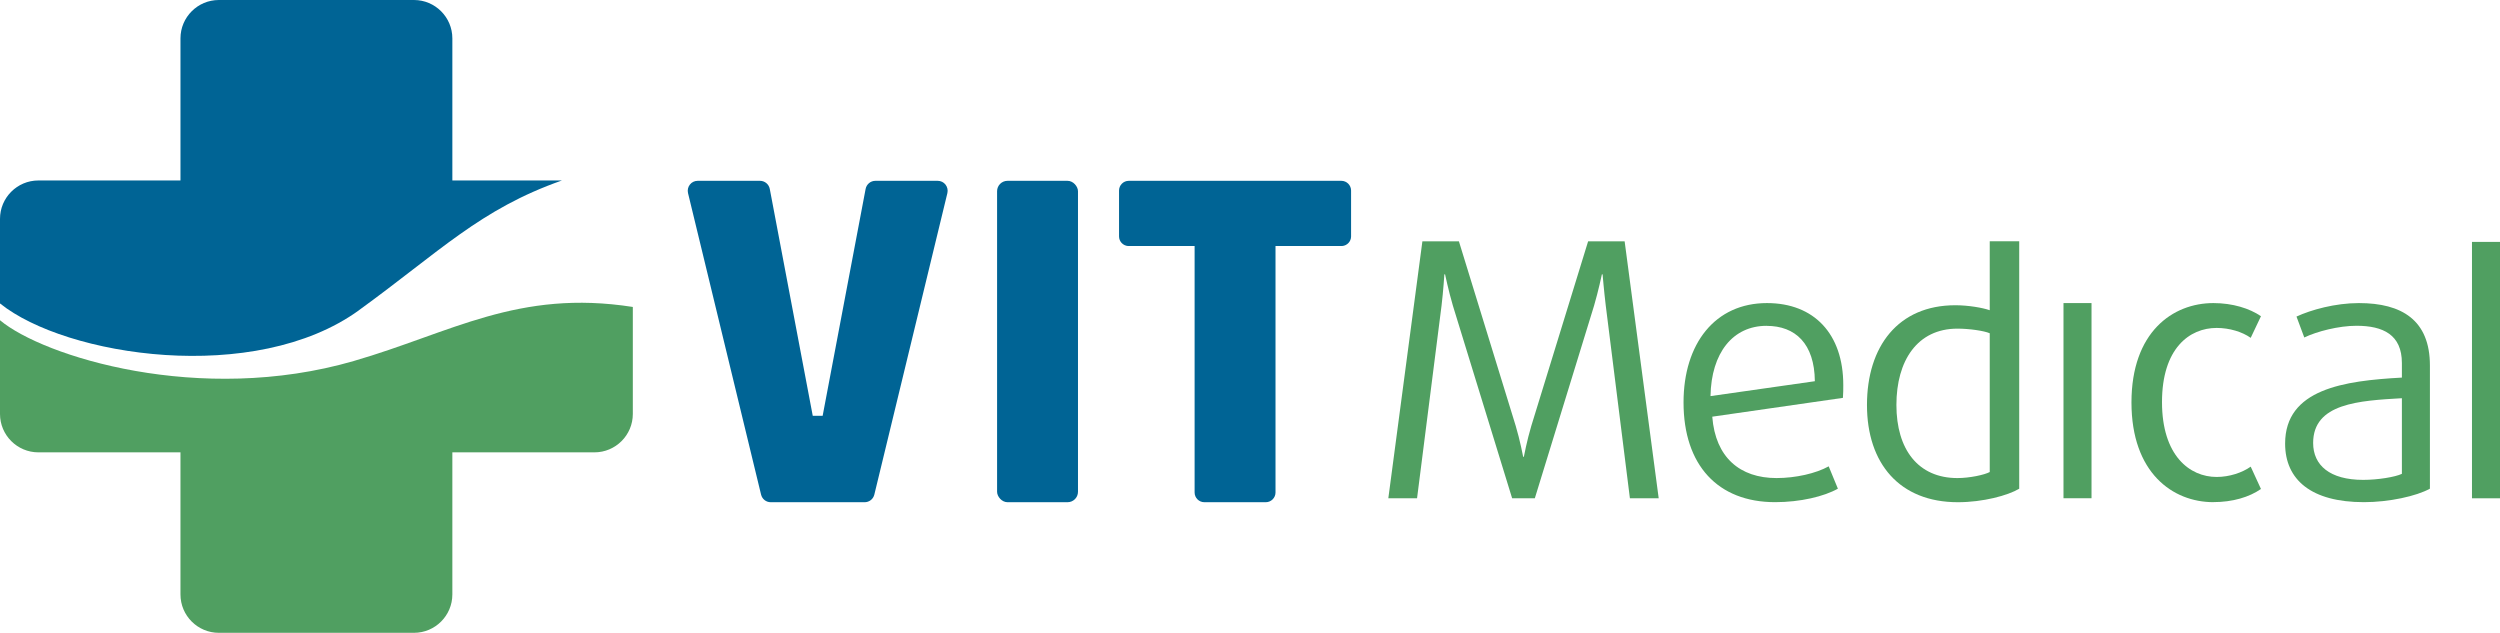
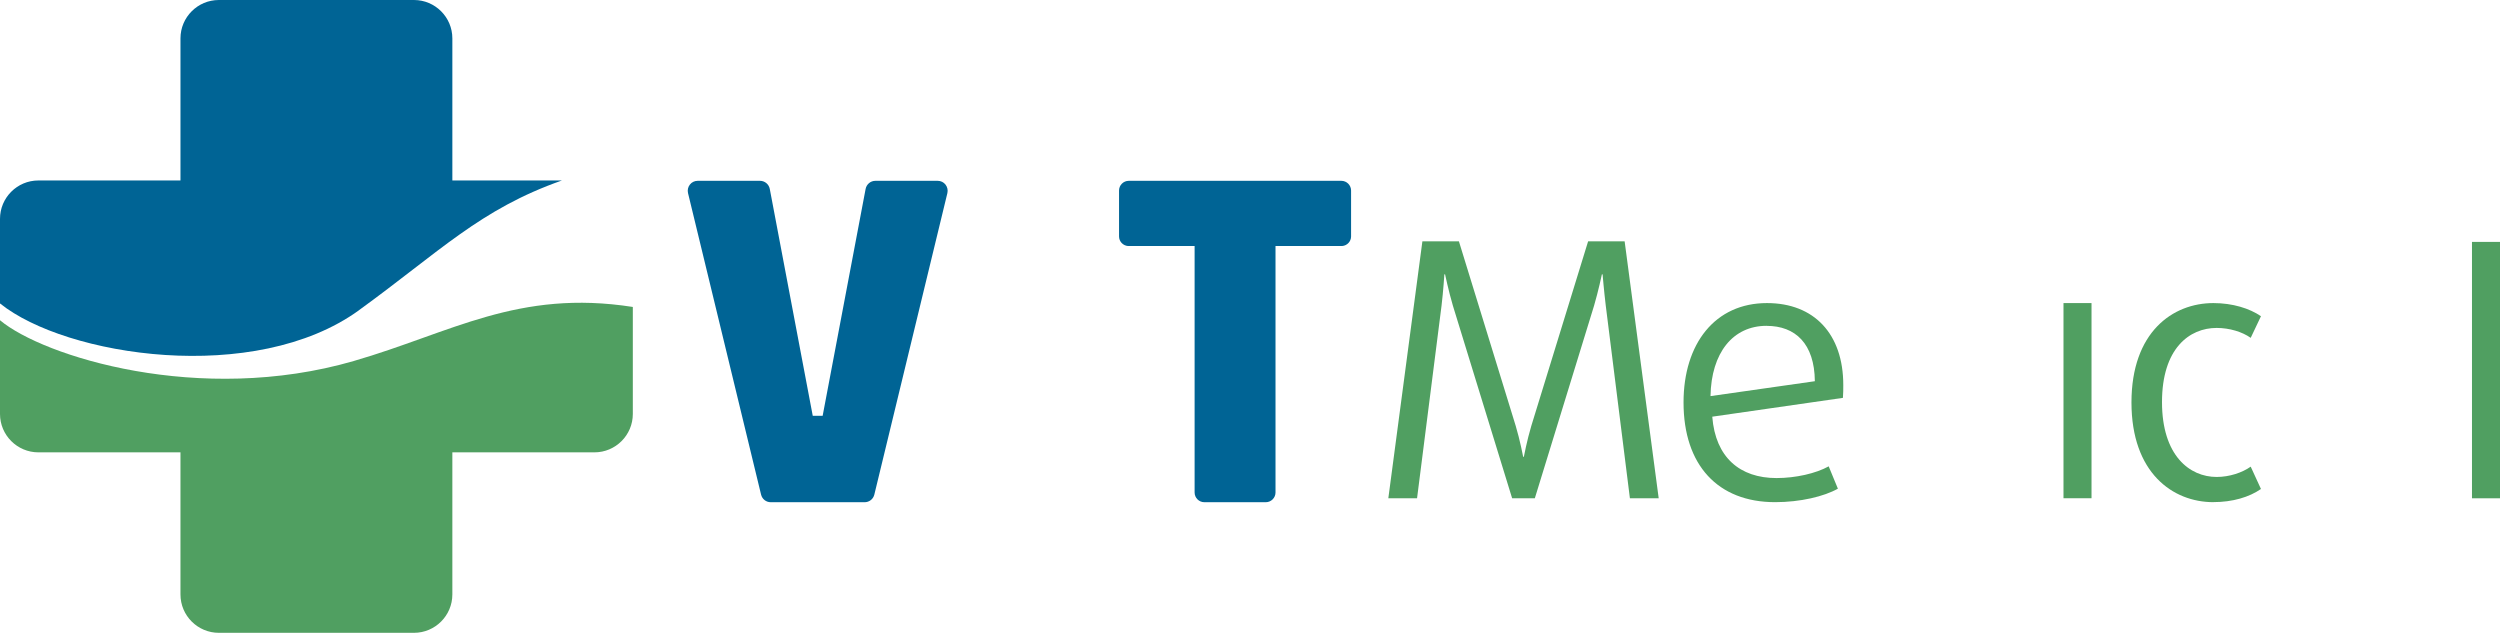
<svg xmlns="http://www.w3.org/2000/svg" id="Layer_2" viewBox="0 0 496.9 125.78">
  <defs>
    <style>.cls-1{fill:#509f61;}.cls-1,.cls-2{stroke-width:0px;}.cls-2{fill:#006495;}</style>
  </defs>
  <g id="Layer_1-2">
    <path class="cls-2" d="M71.37,61.64c16-11.6,24.06-20.06,40.32-25.77h-21.78V7.63c0-4.21-3.42-7.63-7.63-7.63h-38.78c-4.21,0-7.63,3.42-7.63,7.63v28.24H7.63c-4.21,0-7.63,3.42-7.63,7.63v16.81c13.07,10.54,50.69,16.34,71.37,1.34Z" />
    <path class="cls-1" d="M70.33,71.75c-30.64,8.88-61.77-.92-70.33-8.1v18.63c0,4.21,3.42,7.63,7.63,7.63h28.24v28.24c0,4.21,3.42,7.63,7.63,7.63h38.78c4.21,0,7.63-3.42,7.63-7.63v-28.24h28.24c4.21,0,7.63-3.42,7.63-7.63v-21.27c-22.8-3.57-36.13,5.14-55.46,10.74Z" />
    <path class="cls-2" d="M186.38,35.94h-12.39c-.95,0-1.76.68-1.94,1.61l-8.54,45.09h-1.97l-8.54-45.09c-.18-.93-.99-1.61-1.94-1.61h-12.39c-.61,0-1.18.27-1.55.75-.38.48-.51,1.09-.37,1.69l14.52,59.93c.22.89,1,1.51,1.92,1.51h18.67c.91,0,1.7-.62,1.92-1.51l14.52-59.93c.14-.59,0-1.21-.37-1.69-.38-.48-.94-.75-1.55-.75Z" />
-     <rect class="cls-2" x="198.18" y="35.94" width="16.08" height="63.88" rx="2.07" ry="2.07" />
    <path class="cls-2" d="M268.54,46.99v-9.12c0-1.06-.87-1.93-1.93-1.93h-42.26c-1.06,0-1.93.87-1.93,1.93v9.12c0,1,.78,1.83,1.78,1.91h13.24v48.99c0,1.06.87,1.93,1.93,1.93h12.22c1.06,0,1.93-.87,1.93-1.93v-48.99h13.24c1-.08,1.78-.91,1.78-1.91Z" />
    <path class="cls-1" d="M323.96,99.04l-4.8-38.3c-.35-2.89-.63-6.21-.63-6.21h-.14s-.7,3.32-1.55,6.21l-11.78,38.3h-4.51l-11.78-38.3c-.85-2.89-1.55-6.21-1.55-6.21h-.14s-.21,3.32-.56,6.21l-4.87,38.3h-5.71l6.77-51.07h7.26l11.29,36.68c.85,2.82,1.48,6.14,1.48,6.14h.14s.63-3.32,1.48-6.14l11.29-36.68h7.26l6.77,51.07h-5.71Z" />
    <path class="cls-1" d="M366.29,79.08l-25.96,3.74c.63,8.11,5.5,12.2,12.77,12.2,3.81,0,7.83-.92,10.37-2.33l1.83,4.44c-2.75,1.55-7.48,2.68-12.48,2.68-11.36,0-18.2-7.34-18.2-19.82,0-11.71,6.28-19.75,16.58-19.75,9.38,0,15.17,6.14,15.17,16.29,0,.78,0,1.62-.07,2.54ZM351.13,64.76c-6.7,0-11,5.36-11.15,13.97l20.74-2.96c-.07-7.48-3.88-11-9.59-11Z" />
    <path class="cls-1" d="M439.94,99.81c-8.11,0-16.29-5.85-16.29-19.82s8.18-19.75,16.29-19.75c3.81,0,7.19,1.06,9.45,2.61l-2.04,4.3c-1.69-1.2-4.23-1.97-6.77-1.97-5.43,0-10.86,4.09-10.86,14.74s5.5,14.88,10.86,14.88c2.54,0,5.08-.85,6.77-2.05l2.04,4.44c-2.33,1.62-5.64,2.61-9.45,2.61Z" />
-     <path class="cls-1" d="M469.85,99.81c-10.44,0-15.66-4.44-15.66-11.64,0-10.86,11.71-12.49,23.21-13.12v-2.89c0-5.64-3.74-7.41-9.03-7.41-3.53,0-7.9,1.13-10.37,2.33l-1.55-4.16c2.89-1.34,7.69-2.68,12.41-2.68,8.53,0,14.11,3.39,14.11,12.41v24.48c-2.68,1.48-8.11,2.68-13.12,2.68ZM477.39,79.15c-8.46.49-17.63.99-17.63,8.89,0,4.44,3.31,7.34,9.95,7.34,2.89,0,6.35-.56,7.69-1.2v-15.02Z" />
-     <path class="cls-1" d="M395.48,47.95v13.71c-1.41-.49-4.23-.99-6.84-.99-11.36,0-17.56,8.18-17.56,19.82s6.49,19.33,18.06,19.33c5.01,0,9.95-1.34,12.2-2.68v-49.19h-5.85ZM395.48,93.82c-1.06.57-4.02,1.2-6.42,1.2-7.83,0-12.13-5.71-12.13-14.53s4.16-15.17,12.13-15.17c2.33,0,5.29.42,6.42.92v27.58Z" />
    <rect class="cls-1" x="410.14" y="60.24" width="5.57" height="38.79" />
    <rect class="cls-1" x="491.33" y="48.08" width="5.57" height="50.96" />
  </g>
</svg>